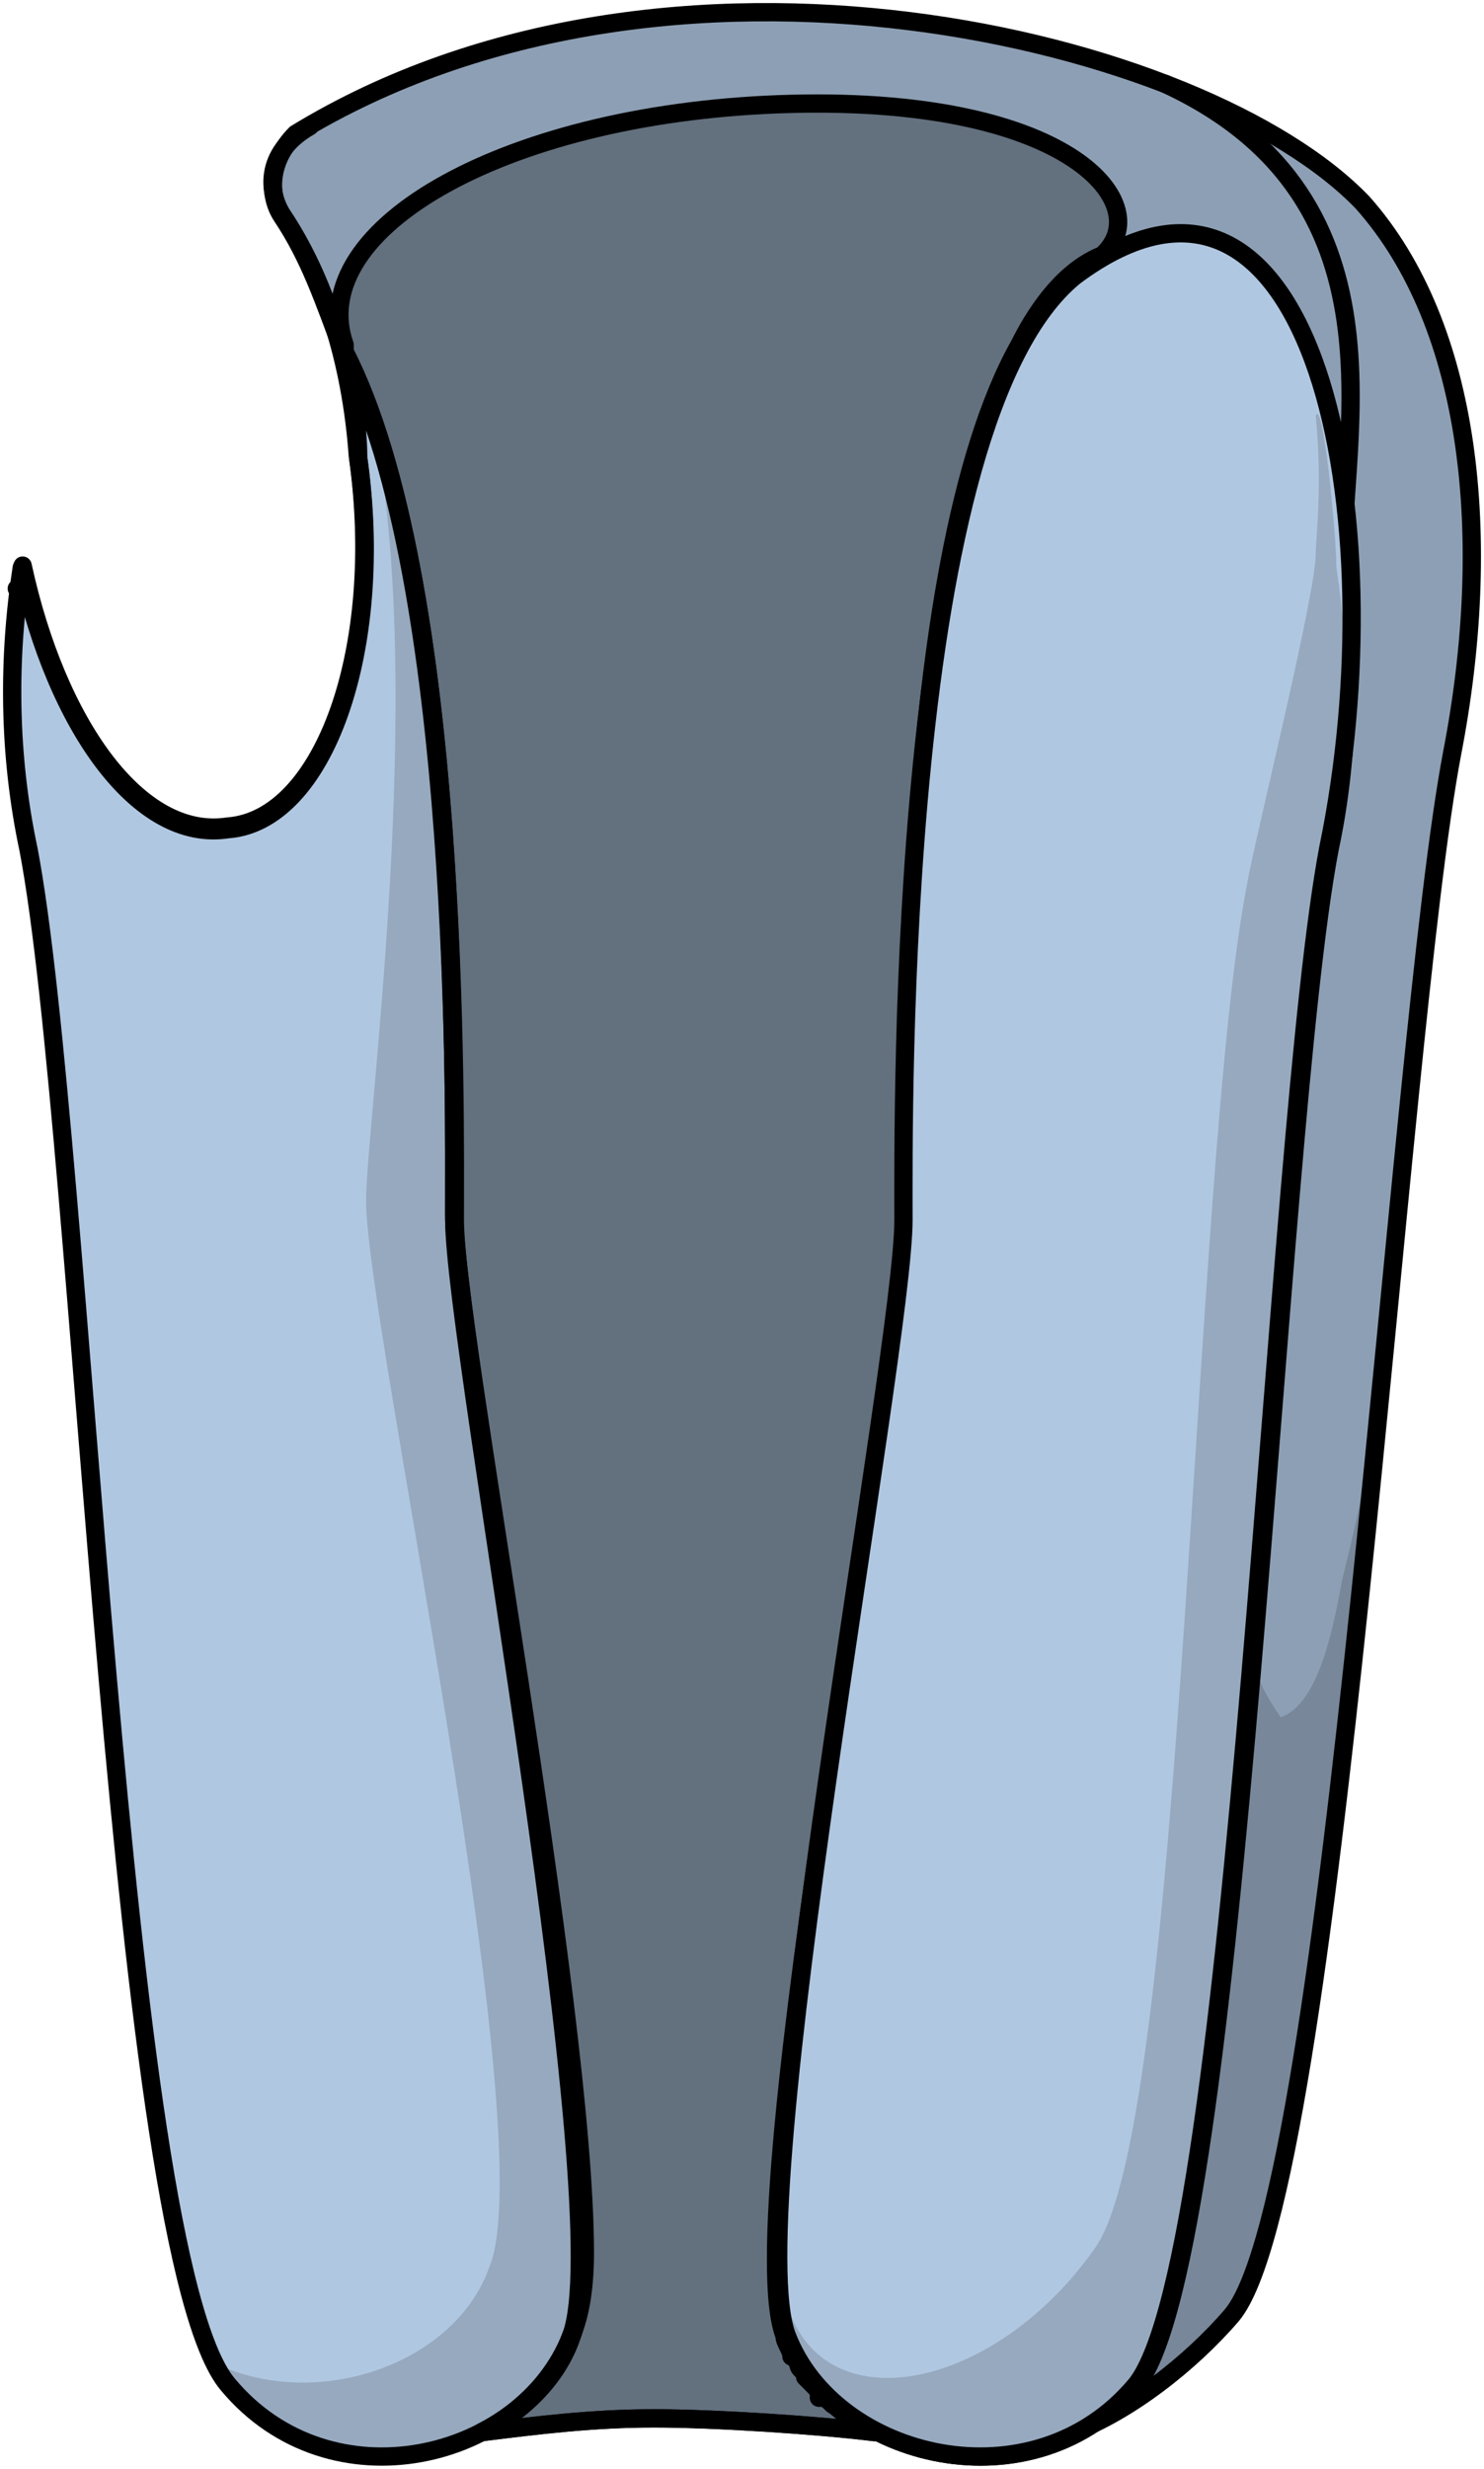
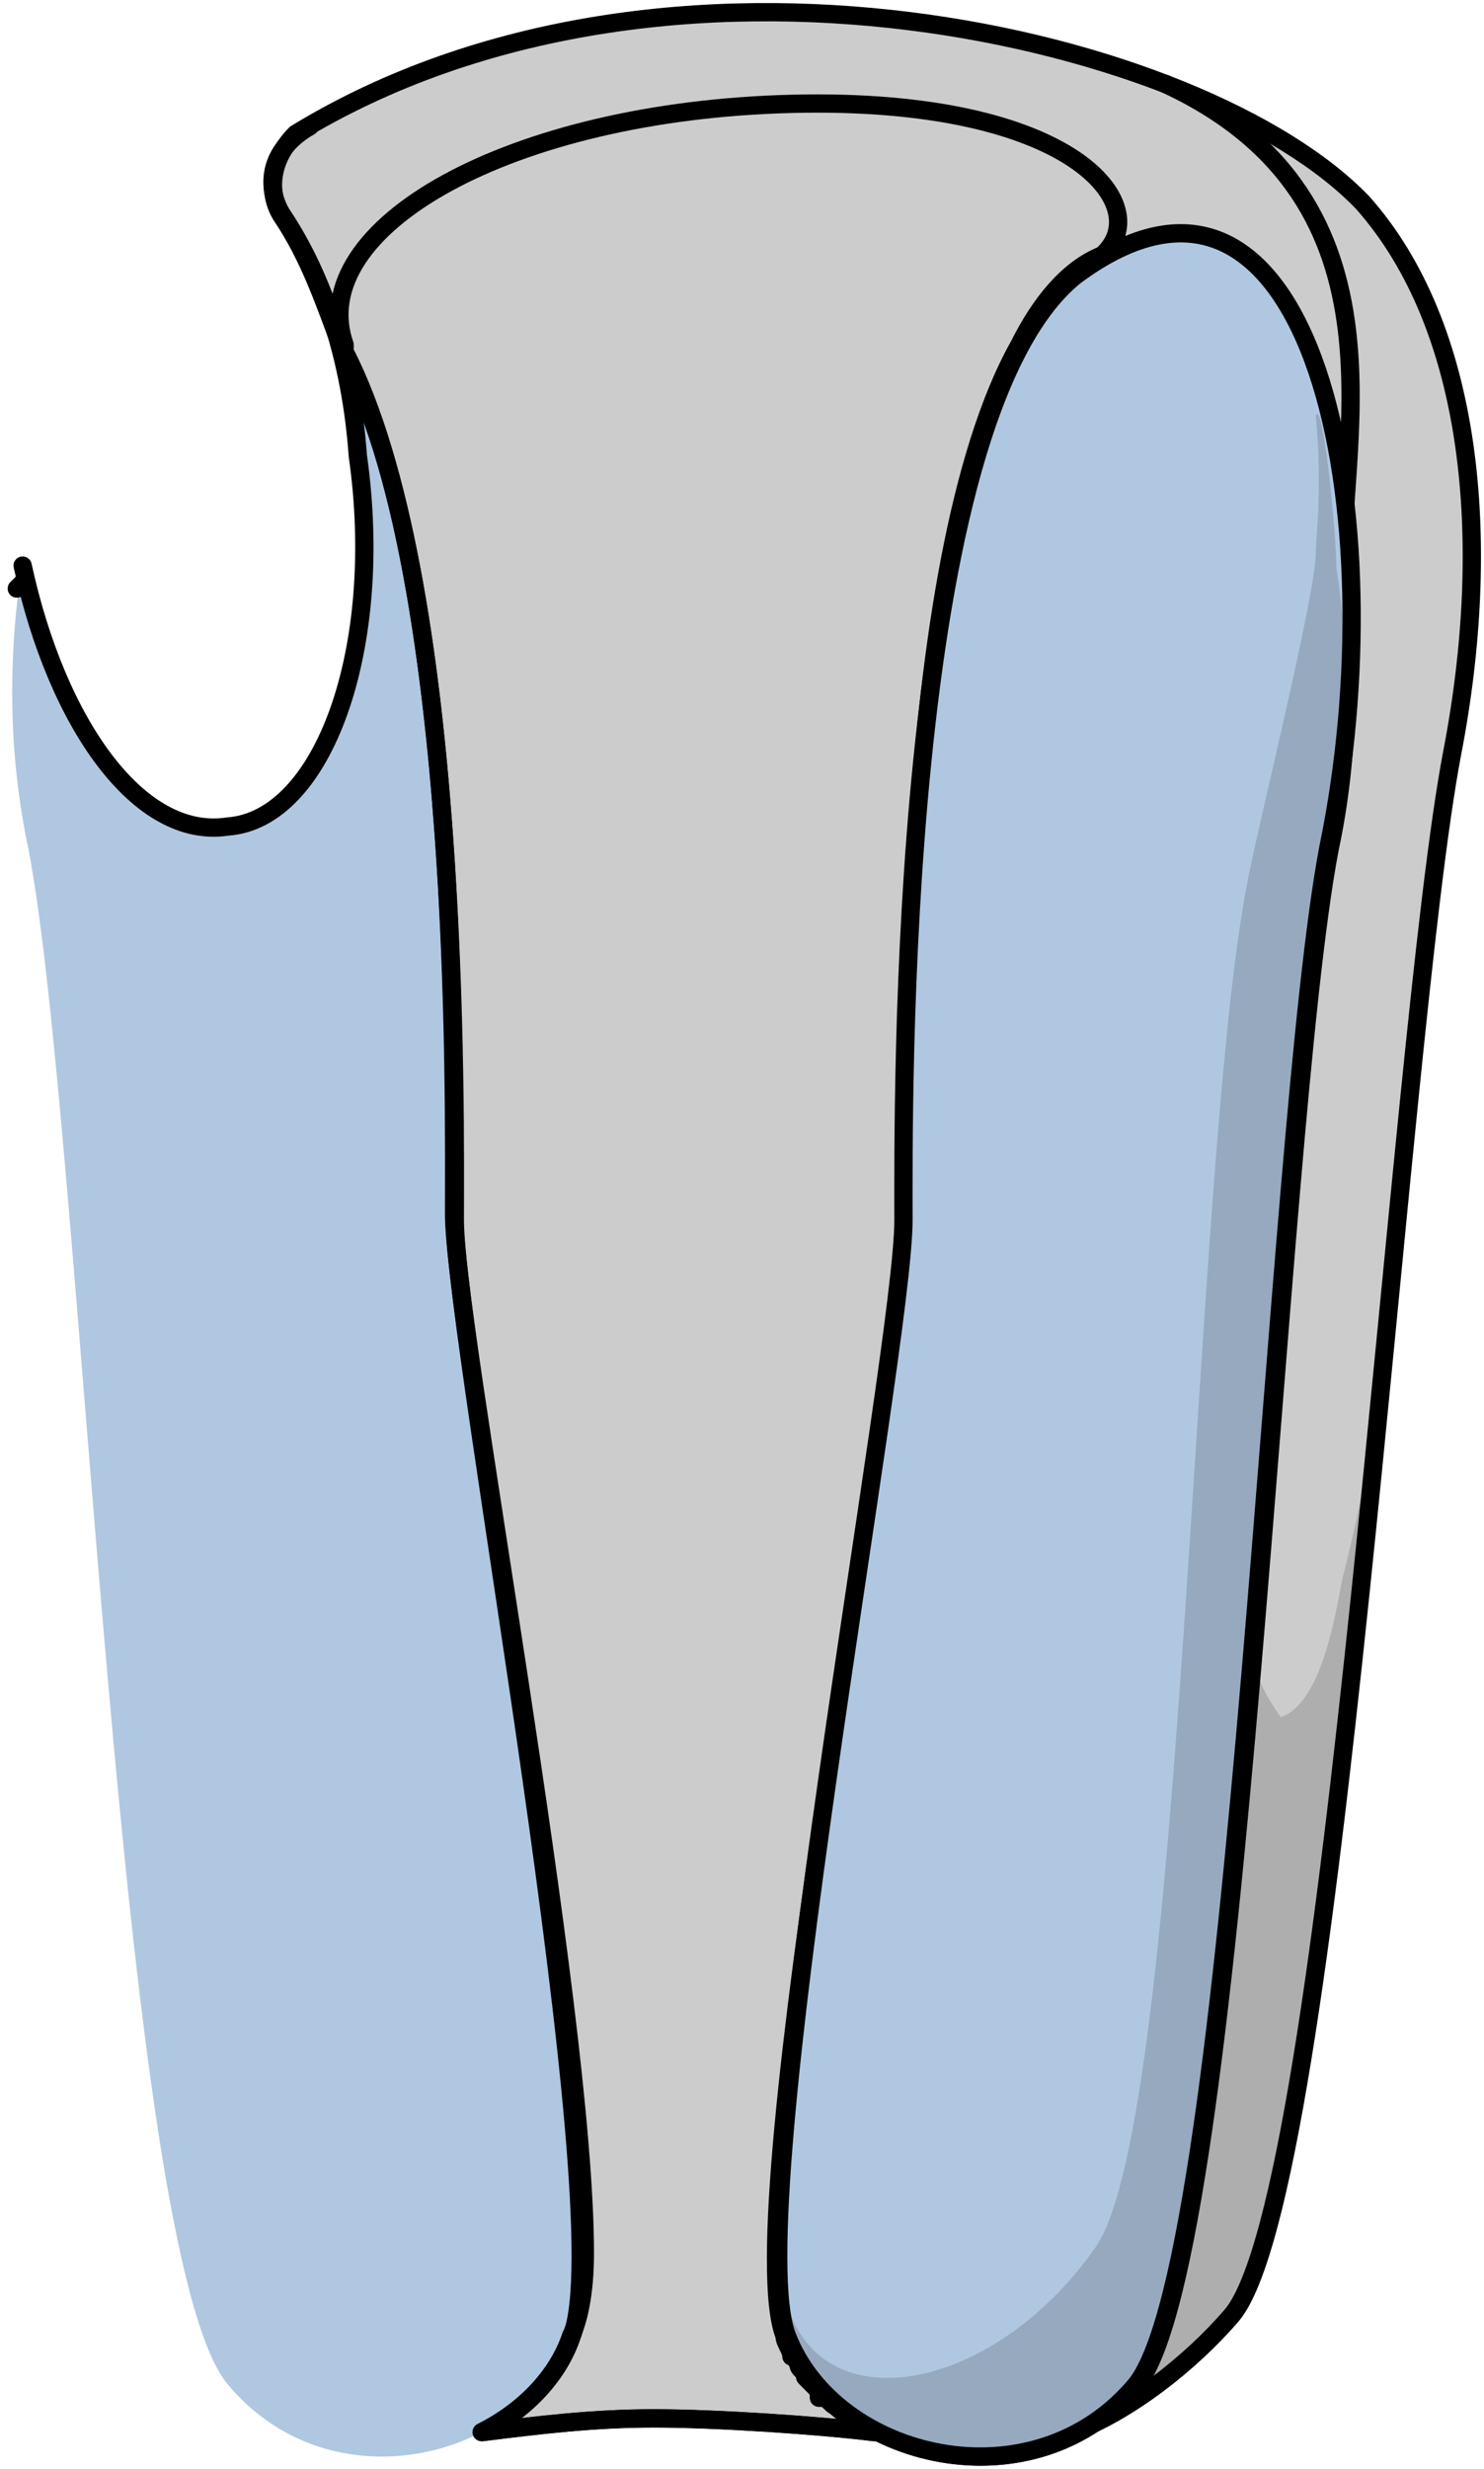
<svg xmlns="http://www.w3.org/2000/svg" version="1.1" id="Layer_1" x="0px" y="0px" width="60.904px" height="101.239px" viewBox="0 0 60.904 101.239" enable-background="new 0 0 60.904 101.239" xml:space="preserve">
  <g>
-     <path id="changecolor" fill-rule="evenodd" clip-rule="evenodd" fill="#B0C7E1" d="M55.923,8.309   c-6.498-6.772-28.53-12.134-43.784-2.822c-1.13,1.129-1.13,2.54-0.565,3.387l0,0c1.13,1.693,1.695,3.387,2.542,5.644   c4.802,9.03,4.52,30.476,4.52,35.272c0,4.516,5.367,32.451,5.367,42.609c0,1.693-0.283,2.822-0.565,3.387   c-0.565,1.691-1.978,3.104-3.672,3.949c2.26-0.281,4.52-0.564,7.062-0.564c2.542,0,6.779,0.283,9.039,0.564   c-0.564-0.281-1.129-0.564-1.412-1.129c-0.282,0-0.282,0-0.282,0c-0.282-0.281-0.282-0.281-0.565-0.281   c0-0.283,0-0.283-0.282-0.564l-0.282-0.283c0-0.281-0.282-0.281-0.282-0.563c0,0,0-0.283-0.282-0.283   c0-0.281-0.283-0.564-0.283-0.846c-1.977-5.08,5.085-40.635,5.085-45.715c0-4.514-0.565-29.91,5.649-37.529   c0.282-0.281,0.848,0,0.564,0.564c-0.282,1.129-0.564,2.539-0.848,3.668c-0.564,6.49,1.413,12.135,4.52,12.416   c2.543,0.283,4.803-2.258,6.215-6.207c0.283-1.129,1.412-1.129,1.412,0.281c0.565,3.668,0.565,7.619-0.282,11.57   c-2.26,11.852-3.672,57.564-7.909,62.926c-0.282,0.281-0.564,0.281-0.848,0.564c0,0.281-0.282,0.281-0.282,0.281   c0,0.283-0.282,0.283-0.282,0.283c-0.283,0.281-0.848,0.564-1.13,0.846c2.26-0.846,4.802-2.82,6.497-4.797   c4.236-5.078,6.779-52.203,9.039-64.055C61.289,22.135,60.442,13.388,55.923,8.309L55.923,8.309z" />
    <path id="changecolor_1_" opacity="0.2" fill-rule="evenodd" clip-rule="evenodd" fill="#010101" d="M55.923,8.309   c-6.498-6.772-28.53-12.134-43.784-2.822c-1.13,1.129-1.13,2.54-0.565,3.387l0,0c1.13,1.693,1.695,3.387,2.542,5.644   c4.802,9.03,4.52,30.476,4.52,35.272c0,4.516,5.367,32.451,5.367,42.609c0,1.693-0.283,2.822-0.565,3.387   c-0.565,1.691-1.978,3.104-3.672,3.949c2.26-0.281,4.52-0.564,7.062-0.564c2.542,0,6.779,0.283,9.039,0.564   c-0.564-0.281-1.129-0.564-1.412-1.129c-0.282,0-0.282,0-0.282,0c-0.282-0.281-0.282-0.281-0.565-0.281   c0-0.283,0-0.283-0.282-0.564l-0.282-0.283c0-0.281-0.282-0.281-0.282-0.563c0,0,0-0.283-0.282-0.283   c0-0.281-0.283-0.564-0.283-0.846c-1.977-5.08,5.085-40.635,5.085-45.715c0-4.514-0.565-29.91,5.649-37.529   c0.282-0.281,0.848,0,0.564,0.564c-0.282,1.129-0.564,2.539-0.848,3.668c-0.564,6.49,1.413,12.135,4.52,12.416   c2.543,0.283,4.803-2.258,6.215-6.207c0.283-1.129,1.412-1.129,1.412,0.281c0.565,3.668,0.565,7.619-0.282,11.57   c-2.26,11.852-3.672,57.564-7.909,62.926c-0.282,0.281-0.564,0.281-0.848,0.564c0,0.281-0.282,0.281-0.282,0.281   c0,0.283-0.282,0.283-0.282,0.283c-0.283,0.281-0.848,0.564-1.13,0.846c2.26-0.846,4.802-2.82,6.497-4.797   c4.236-5.078,6.779-52.203,9.039-64.055C61.289,22.135,60.442,13.388,55.923,8.309L55.923,8.309z" />
    <path id="changecolor_2_" fill-rule="evenodd" clip-rule="evenodd" fill="#B0C7E1" d="M18.646,50.088   c0-4.232,0.282-26.241-4.509-35.553c0.282,1.41,0.563,2.822,0.563,4.232c1.127,7.9-1.409,14.955-5.354,15.237   c-3.664,0.563-7.045-4.233-8.454-10.723l0,0c-0.563,3.669-0.563,7.618,0.282,11.569c2.254,11.852,3.663,57.563,8.172,62.924   c4.227,5.08,12.117,3.104,14.09-1.975C25.409,90.721,18.646,55.168,18.646,50.088L18.646,50.088z" />
    <path fill-rule="evenodd" clip-rule="evenodd" fill="#C8ABD5" d="M37.374,50.077c0-4.517-0.563-29.918,5.637-37.539   c0.281-0.282,0.845,0,0.563,0.564c-0.281,1.129-0.563,2.541-0.845,3.67c-0.563,6.49,1.409,12.136,4.509,12.418   c2.536,0.282,4.79-2.258,6.199-6.209c0.281-1.129,1.409-1.129,1.409,0.281c0.563,3.67,0.563,7.621-0.282,11.572   C52.31,46.689,50.9,92.413,46.673,97.776c-4.227,5.08-12.398,3.104-14.371-1.977S37.374,55.157,37.374,50.077L37.374,50.077z" />
-     <path opacity="0.3" fill-rule="evenodd" clip-rule="evenodd" fill="#010101" d="M32.229,95.782   c-1.978-5.086,5.087-40.678,5.087-45.762c0-4.238-0.565-26.836,4.521-35.875c0.849-1.695,1.979-3.107,3.392-3.672l0,0   c2.261-1.979-1.13-6.498-12.716-6.215C20.927,4.54,12.449,9.342,14.145,14.145v0.281c4.804,9.322,4.521,31.355,4.521,35.594   c0,5.084,6.782,40.676,4.804,45.762c-0.565,1.693-1.978,3.105-3.673,3.953c2.261-0.281,4.521-0.564,7.064-0.564   c2.543,0,6.782,0.283,9.042,0.564C34.208,98.887,32.795,97.475,32.229,95.782L32.229,95.782z" />
-     <path opacity="0.15" fill-rule="evenodd" clip-rule="evenodd" fill="#010101" d="M23.437,95.801   c1.973-5.08-4.791-40.633-4.791-45.713c0-3.845,0.231-22.357-3.317-32.696c2.201,10.822-0.304,28.692-0.304,31.858   c0,5.078,7.298,38.369,5.053,43.73c-1.403,3.949-7.018,5.924-11.229,3.949c0,0.038,0.017,0.075,0.026,0.113   c0.081,0.153,0.162,0.297,0.245,0.423c0.089,0.104,0.188,0.208,0.291,0.312c0.524,0.633,1.159,1.197,1.871,1.693   C15.639,102.241,21.735,100.18,23.437,95.801z" />
-     <path fill-rule="evenodd" clip-rule="evenodd" fill="#714580" d="M42.695,16.737c0,0,0,0,0-0.281   c0.846,2.816,3.103,6.48,4.794,7.324c1.41,0.846,4.23,0.846,5.64-0.281c-1.409,3.662-3.665,5.916-5.922,5.635   C43.823,28.852,41.849,23.217,42.695,16.737L42.695,16.737z" />
    <path opacity="0.15" fill-rule="evenodd" clip-rule="evenodd" fill="#010101" d="M55.085,64.782   c-0.281,1.41-0.844,5.074-2.528,5.639c-0.562-0.846-1.124-1.691-1.124-2.818c-1.123,14.094-2.809,27.342-4.775,30.16   c-0.281,0.281-0.562,0.281-0.843,0.564c0,0.281-0.28,0.281-0.28,0.281c0,0.281-0.281,0.281-0.281,0.281   c-0.281,0.283-0.843,0.564-1.124,0.846c2.247-0.846,4.776-2.818,6.461-4.791c2.528-3.102,4.495-20.859,5.899-37.209   C56.208,59.991,55.646,62.528,55.085,64.782L55.085,64.782z" />
-     <path fill="none" stroke="#000000" stroke-width="0.75" stroke-linecap="round" stroke-linejoin="round" stroke-miterlimit="10" d="   M18.646,50.088c0-4.232,0.282-26.241-4.509-35.553c0.282,1.41,0.563,2.822,0.563,4.232c1.127,7.9-1.409,14.955-5.354,15.237   c-3.664,0.563-7.045-4.233-8.454-10.723l0,0c-0.563,3.669-0.563,7.618,0.282,11.569c2.254,11.852,3.663,57.563,8.172,62.924   c4.227,5.08,12.117,3.104,14.09-1.975C25.409,90.721,18.646,55.168,18.646,50.088L18.646,50.088z" />
    <path fill="none" stroke="#000000" stroke-width="0.75" stroke-linecap="round" stroke-linejoin="round" stroke-miterlimit="10" d="   M37.374,50.077c0-4.517-0.563-29.918,5.637-37.539c0.281-0.282,0.845,0,0.563,0.564c-0.281,1.129-0.563,2.541-0.845,3.67   c-0.563,6.49,1.409,12.136,4.509,12.418c2.536,0.282,4.79-2.258,6.199-6.209c0.281-1.129,1.409-1.129,1.409,0.281   c0.563,3.67,0.563,7.621-0.282,11.572C52.31,46.689,50.9,92.413,46.673,97.776c-4.227,5.08-12.398,3.104-14.371-1.977   S37.374,55.157,37.374,50.077L37.374,50.077z" />
    <path fill="none" stroke="#000000" stroke-width="0.75" stroke-linecap="round" stroke-linejoin="round" stroke-miterlimit="10" d="   M32.229,95.782c-1.978-5.086,5.087-40.678,5.087-45.762c0-4.238-0.565-26.836,4.521-35.875c0.849-1.695,1.979-3.107,3.392-3.672   l0,0c2.261-1.979-1.13-6.498-12.716-6.215C20.927,4.54,12.449,9.342,14.145,14.145v0.281c4.804,9.322,4.521,31.355,4.521,35.594   c0,5.084,6.782,40.676,4.804,45.762c-0.565,1.693-1.978,3.105-3.673,3.953c2.261-0.281,4.521-0.564,7.064-0.564   c2.543,0,6.782,0.283,9.042,0.564C34.208,98.887,32.795,97.475,32.229,95.782L32.229,95.782z" />
    <path fill="none" stroke="#000000" stroke-width="0.75" stroke-linecap="round" stroke-linejoin="round" stroke-miterlimit="10" d="   M55.923,8.309c-6.498-6.772-28.53-12.134-43.784-2.822c-1.13,1.129-1.13,2.54-0.565,3.387l0,0c1.13,1.693,1.695,3.387,2.542,5.644   c4.802,9.03,4.52,30.476,4.52,35.272c0,4.516,5.367,32.451,5.367,42.609c0,1.693-0.283,2.822-0.565,3.387   c-0.565,1.691-1.978,3.104-3.672,3.949c2.26-0.281,4.52-0.564,7.062-0.564c2.542,0,6.779,0.283,9.039,0.564   c-0.564-0.281-1.129-0.564-1.412-1.129c-0.282,0-0.282,0-0.282,0c-0.282-0.281-0.282-0.281-0.565-0.281   c0-0.283,0-0.283-0.282-0.564l-0.282-0.283c0-0.281-0.282-0.281-0.282-0.563c0,0,0-0.283-0.282-0.283   c0-0.281-0.283-0.564-0.283-0.846c-1.977-5.08,5.085-40.635,5.085-45.715c0-4.514-0.565-29.91,5.649-37.529   c0.282-0.281,0.848,0,0.564,0.564c-0.282,1.129-0.564,2.539-0.848,3.668c-0.564,6.49,1.413,12.135,4.52,12.416   c2.543,0.283,4.803-2.258,6.215-6.207c0.283-1.129,1.412-1.129,1.412,0.281c0.565,3.668,0.565,7.619-0.282,11.57   c-2.26,11.852-3.672,57.564-7.909,62.926c-0.282,0.281-0.564,0.281-0.848,0.564c0,0.281-0.282,0.281-0.282,0.281   c0,0.283-0.282,0.283-0.282,0.283c-0.283,0.281-0.848,0.564-1.13,0.846c2.26-0.846,4.802-2.82,6.497-4.797   c4.236-5.078,6.779-52.203,9.039-64.055C61.289,22.135,60.442,13.388,55.923,8.309L55.923,8.309z" />
    <path fill="none" stroke="#000000" stroke-width="0.75" stroke-linecap="round" stroke-linejoin="round" stroke-miterlimit="10" d="   M0.929,23.895c0,0,0,0-0.24,0.24l0,0C0.929,23.895,0.929,23.895,0.929,23.895L0.929,23.895z" />
    <path fill="none" stroke="#000000" stroke-width="0.75" stroke-linecap="round" stroke-linejoin="round" stroke-miterlimit="10" d="   M47.814,3.436c10.44,4.824,7.011,15.023,7.293,20.699" />
    <path id="changecolor_3_" fill-rule="evenodd" clip-rule="evenodd" fill="#B0C7E1" d="M37.079,50.026   c0-4.521-0.281-32.772,7.031-38.705c9.844-7.346,13.219,9.889,10.406,23.449c-2.25,11.865-3.656,57.633-7.875,63   c-4.219,5.086-12.375,3.107-14.344-1.977C30.329,90.708,37.079,55.393,37.079,50.026L37.079,50.026z" />
    <path opacity="0.15" fill-rule="evenodd" clip-rule="evenodd" fill="#010101" d="M54.845,23.27c0-1.41-0.563-7.055-0.846-6.208   c0.282,2.821,0,5.079,0,5.644c0,1.693-2.537,11.854-2.818,13.547c-2.256,11.57-2.537,50.518-6.203,55.879   c-4.511,6.49-12.687,7.619-12.969,0.564c0,1.41,0,2.539,0.282,3.104c1.974,5.08,10.149,7.057,14.378,1.977   c4.229-5.363,5.639-51.082,7.895-62.934C55.409,30.891,55.409,26.94,54.845,23.27L54.845,23.27z" />
    <path fill="none" stroke="#000000" stroke-width="0.75" stroke-linecap="round" stroke-linejoin="round" stroke-miterlimit="10" d="   M37.079,50.026c0-4.521-0.281-32.772,7.031-38.705c9.844-7.346,13.219,9.889,10.406,23.449c-2.25,11.865-3.656,57.633-7.875,63   c-4.219,5.086-12.375,3.107-14.344-1.977C30.329,90.708,37.079,55.393,37.079,50.026L37.079,50.026z" />
    <path fill="none" stroke="#000000" stroke-width="0.75" stroke-linecap="round" stroke-linejoin="round" stroke-miterlimit="10" d="   M0.929,23.194c1.404,6.475,4.773,11.262,8.422,10.699c3.931-0.283,6.458-7.32,5.334-15.203c-0.281-3.942-1.404-7.32-3.088-9.855   c-0.562-0.844-0.842-2.533,1.123-3.659" />
  </g>
</svg>